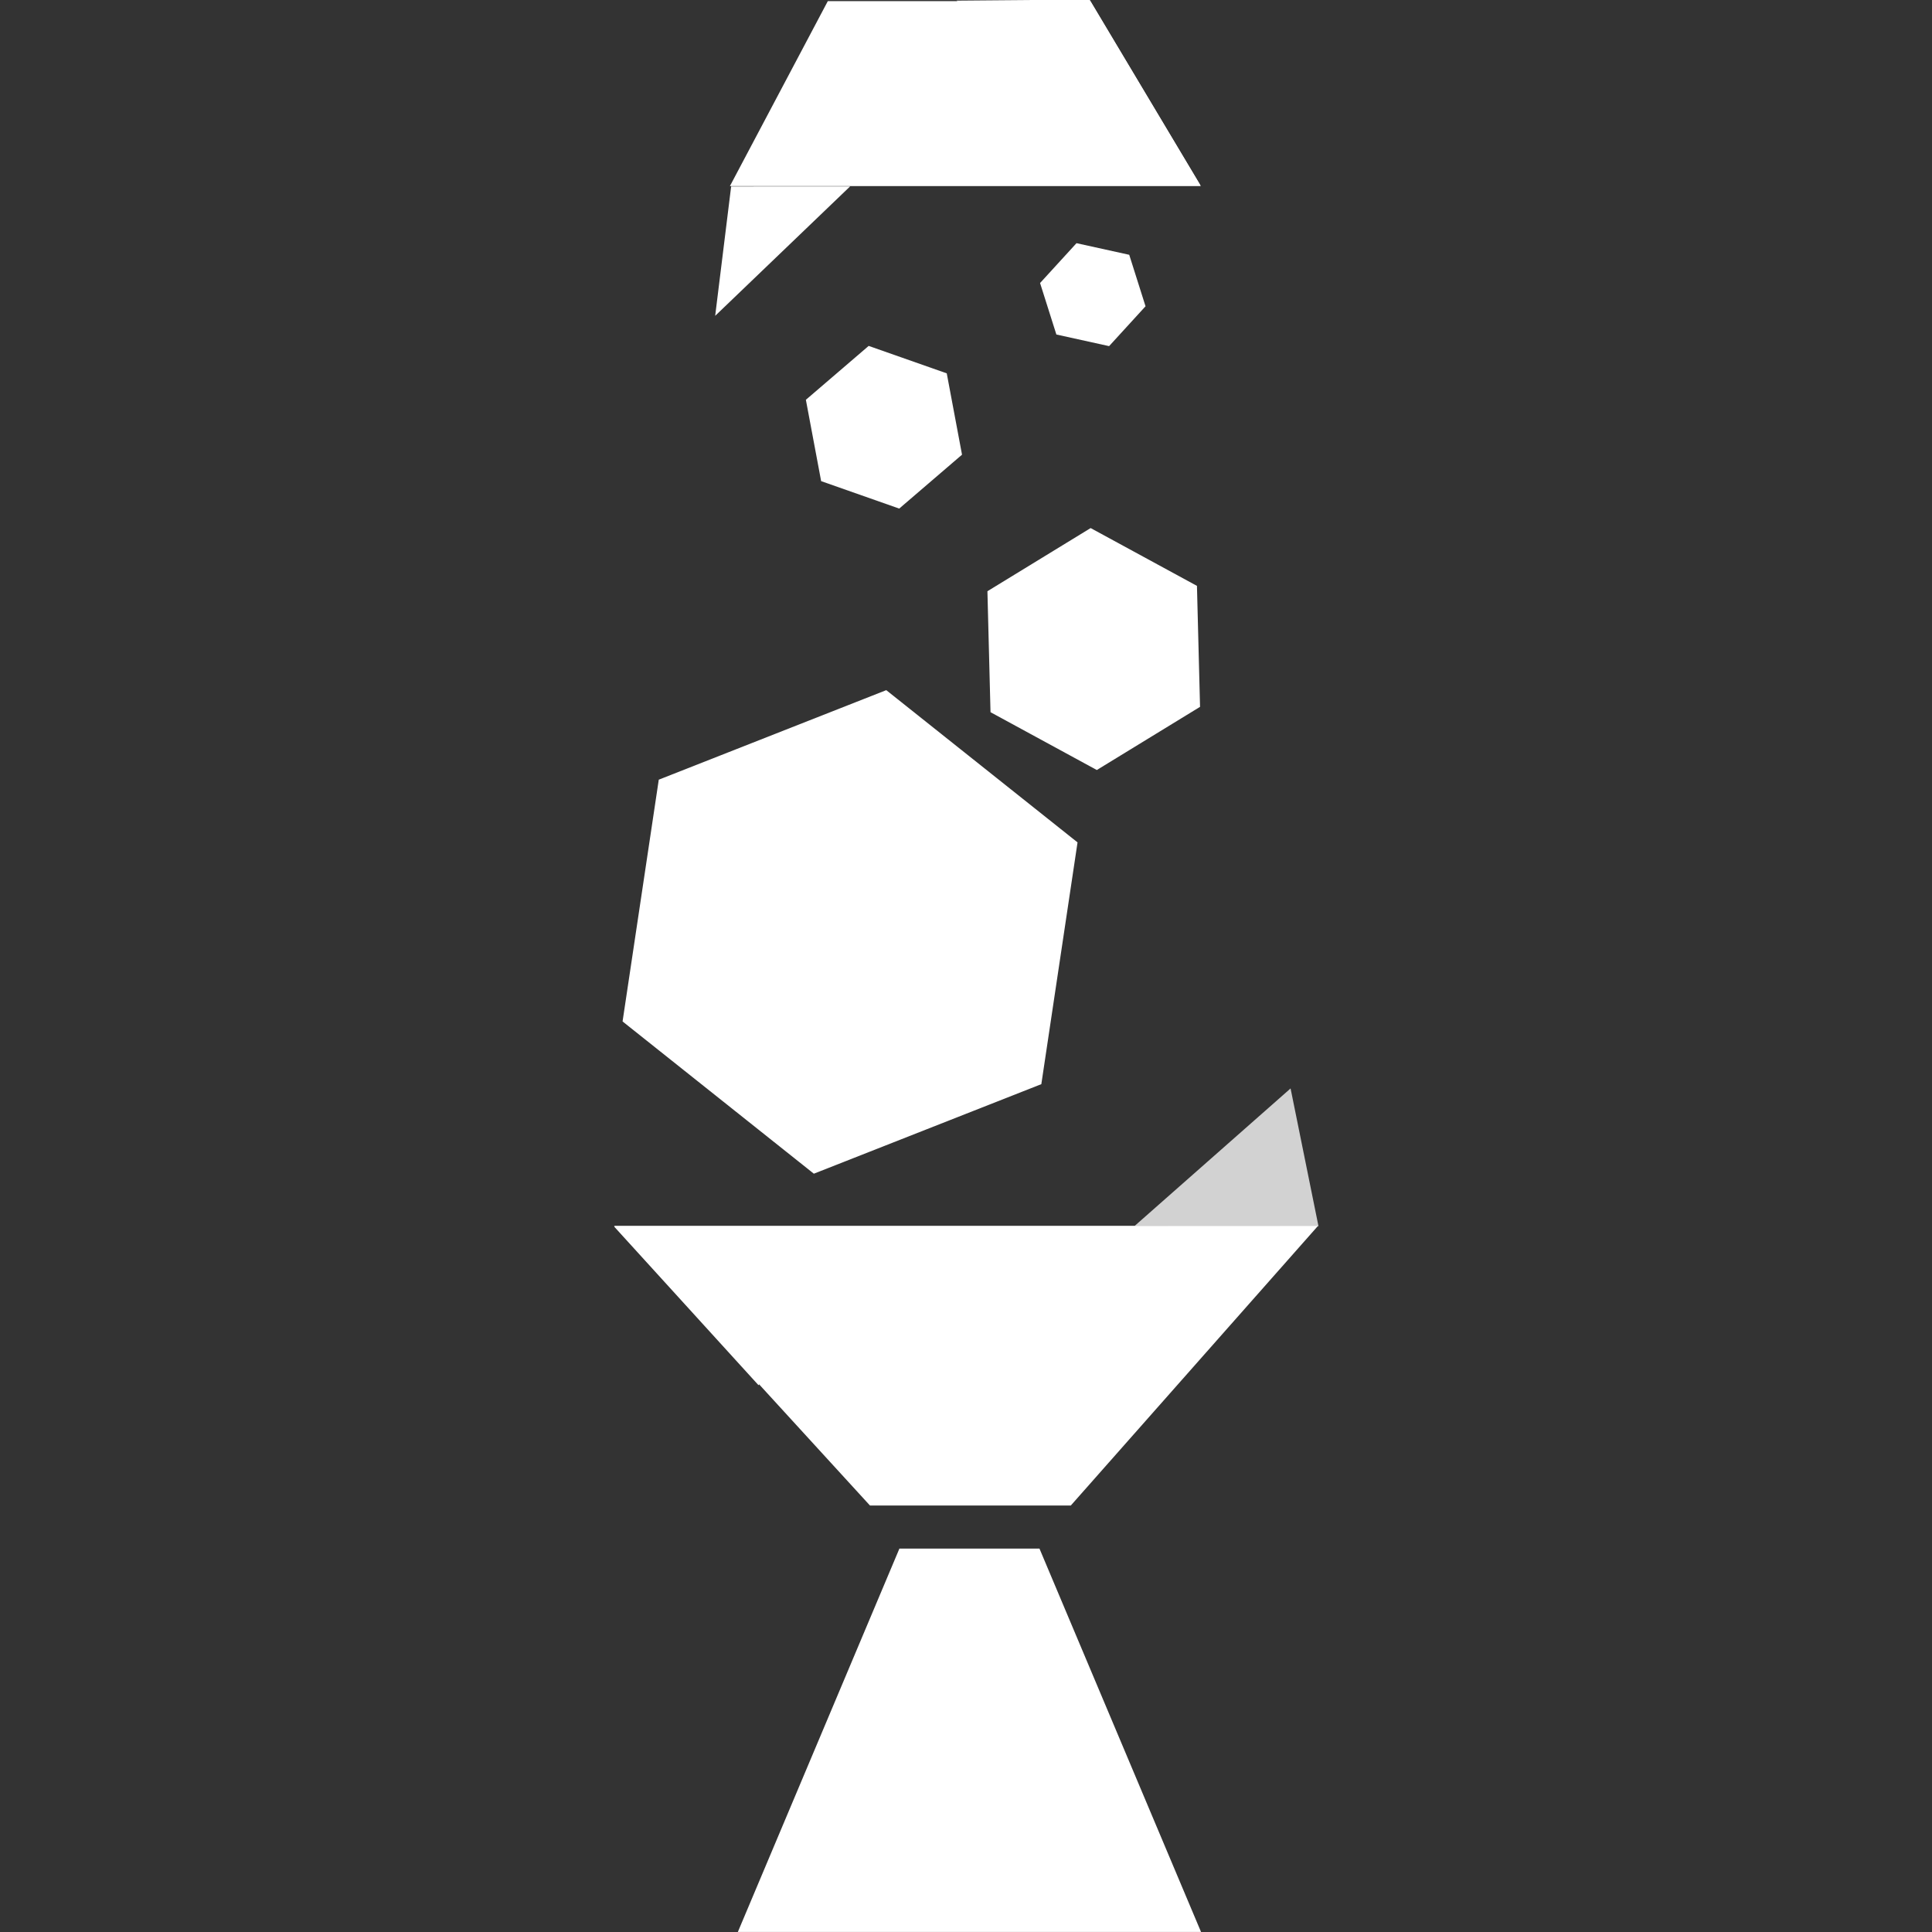
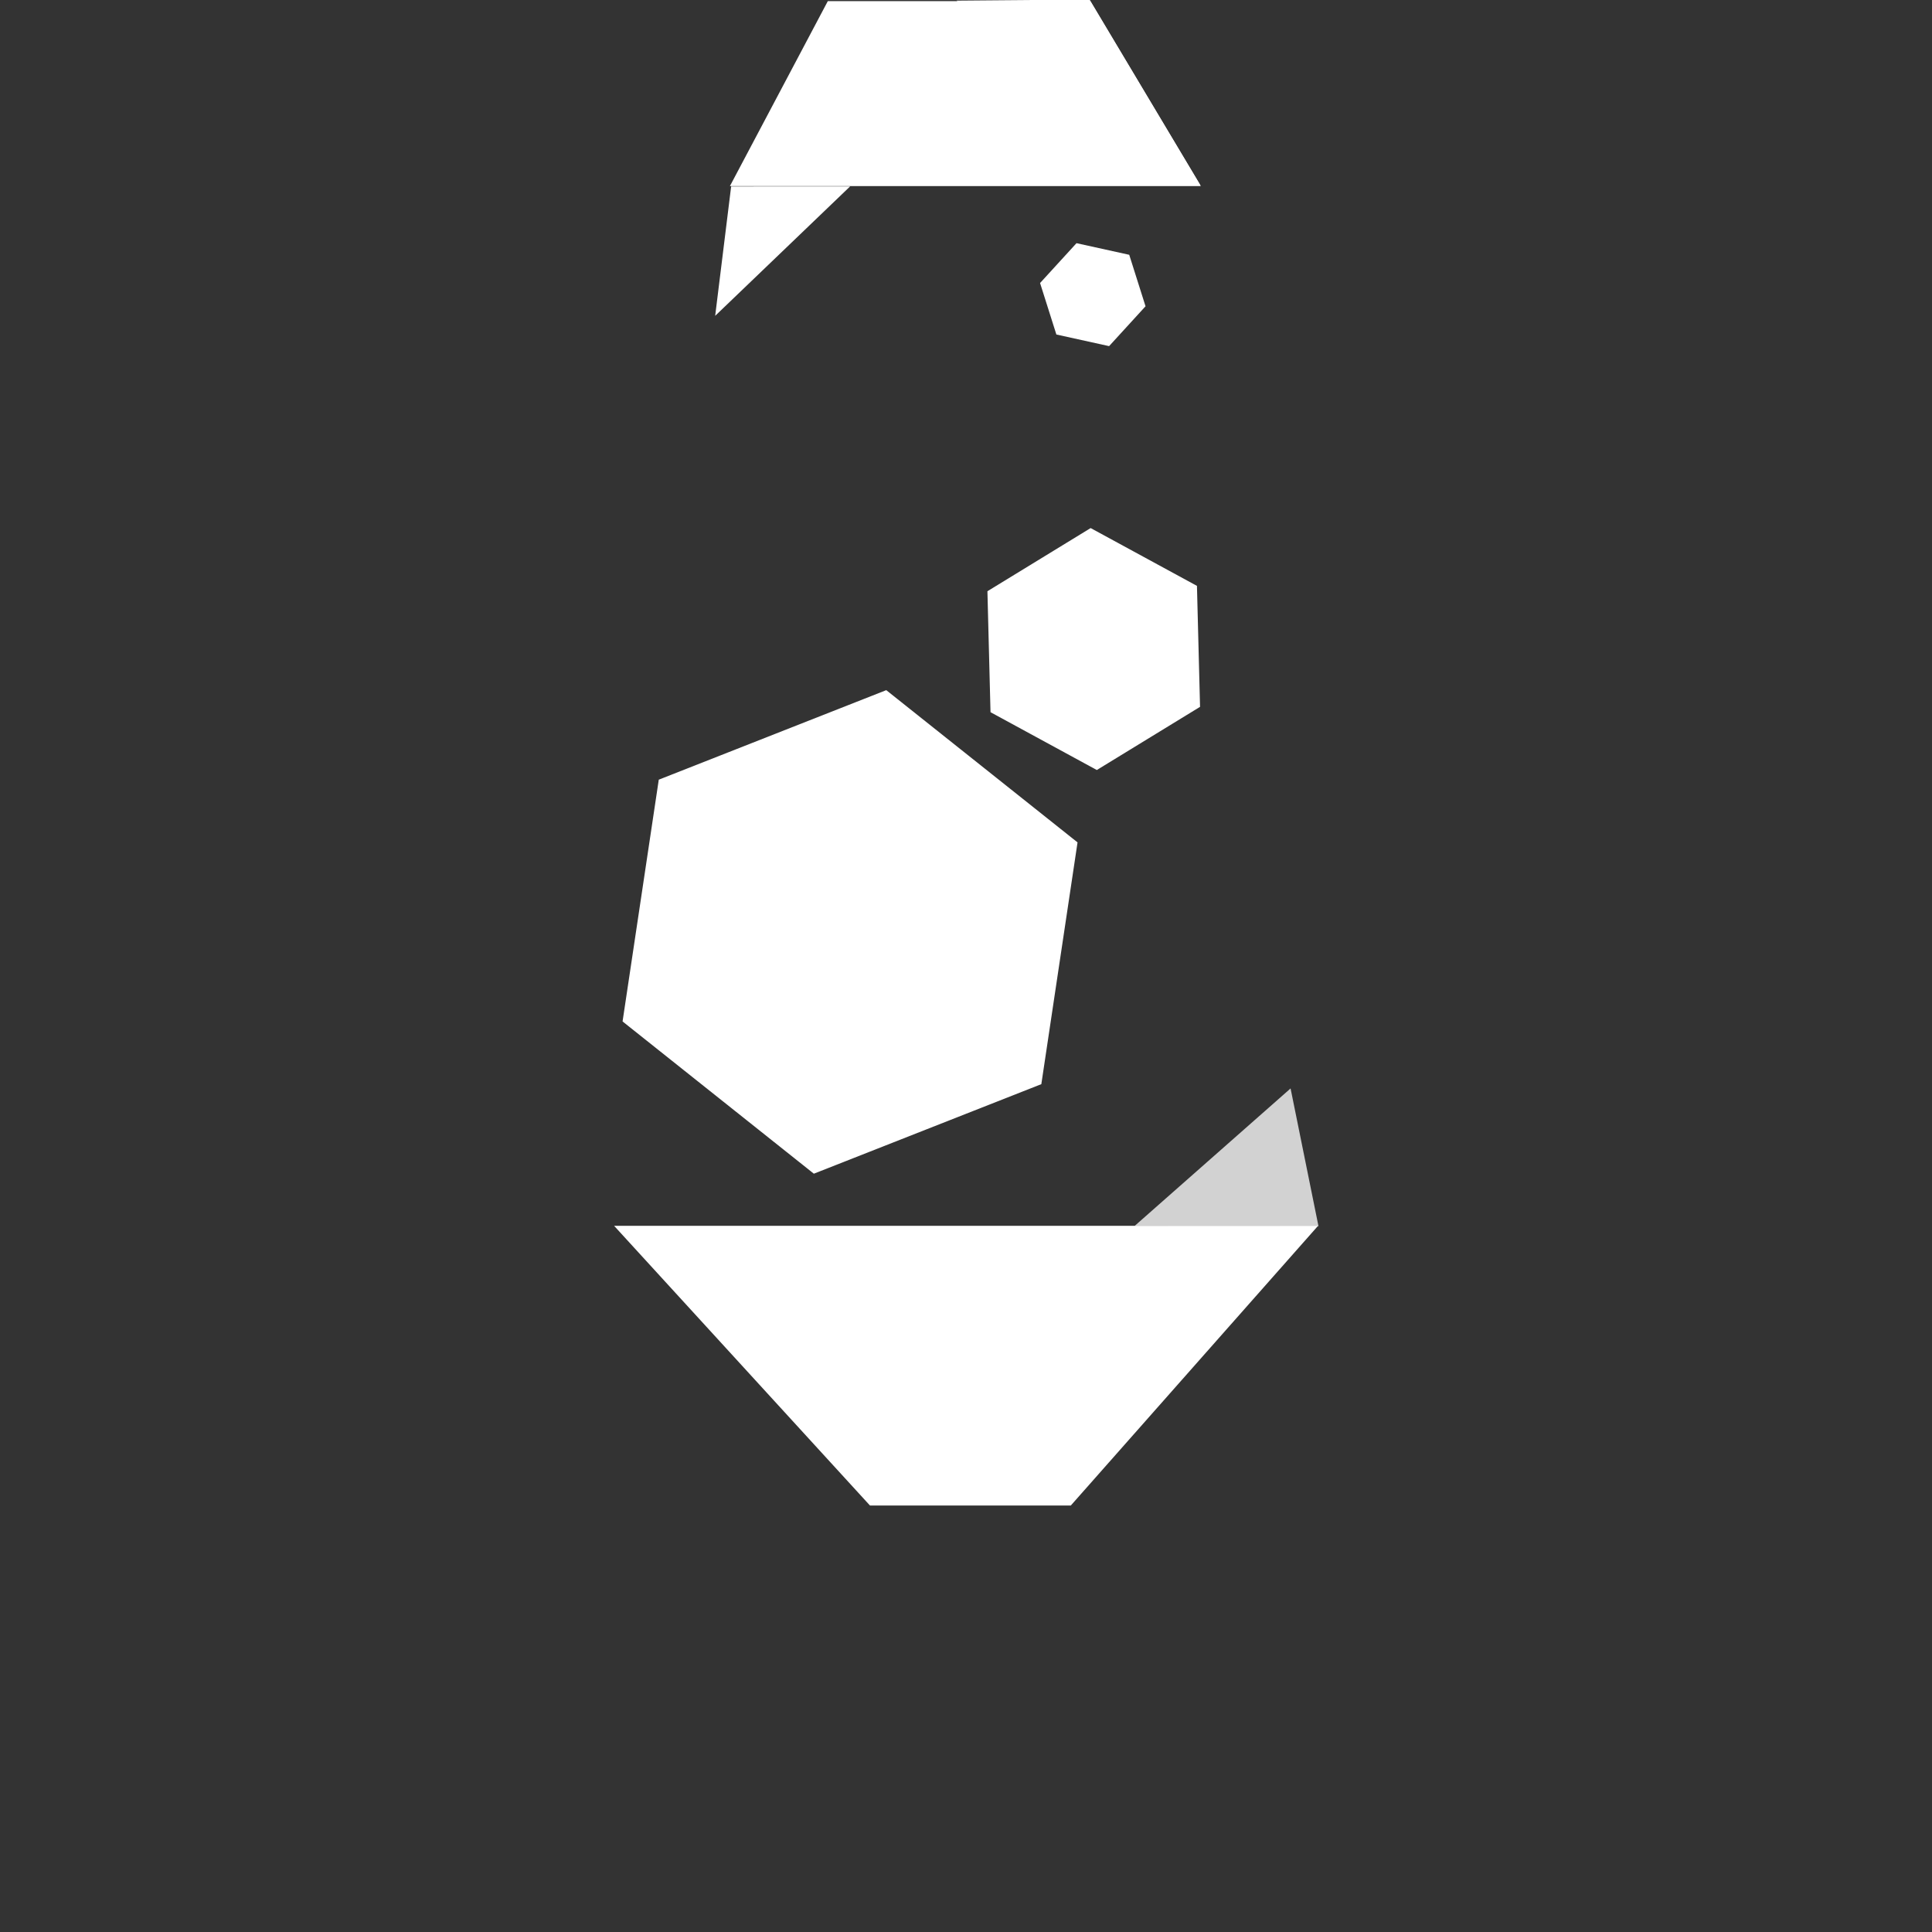
<svg xmlns="http://www.w3.org/2000/svg" width="100%" height="100%" viewBox="0 0 3000 3000" version="1.1" xml:space="preserve" style="fill-rule:evenodd;clip-rule:evenodd;stroke-linejoin:round;stroke-miterlimit:1.414;">
  <rect x="0" y="0" width="3000" height="3000" fill="#333333" stroke="none" />
  <g transform="matrix(1.033,0,0,1.224,-354.668,-155.071)">
-     <path d="M2148.72,2577.62L1452.46,2577.62L1695.32,2091.27L1905.86,2091.27L2148.72,2577.62Z" style="fill:white;" />
-   </g>
+     </g>
  <g transform="matrix(-1.57,1.92278e-16,-1.09316e-16,-0.893,4327.05,4205.24)">
    <path d="M2148.72,2577.62L1452.46,2577.62L1697,2091.27L1895.66,2091.27L2148.72,2577.62Z" style="fill:white;" />
  </g>
  <g transform="matrix(6.461,0,0,2.538,-7725.71,-1007.03)">
    <path d="M1484.34,510.625L1371.17,510.625L1394.7,397.463L1457.77,397.463L1484.34,510.625Z" style="fill:white;" />
  </g>
  <g transform="matrix(1.275,0.965,-0.924,1.22,-3.342,-2051.98)">
    <path d="M1619.63,400.25L1814.38,482.637L1517.25,482.637L1619.63,400.25Z" style="fill:white;" />
  </g>
  <g transform="matrix(1.409,0.211,-0.211,1.409,-463.045,-920.439)">
    <path d="M1483.79,1191.64L1714.54,1324.86L1714.54,1591.3L1483.79,1724.53L1253.04,1591.3L1253.04,1324.86L1483.79,1191.64Z" style="fill:white;" />
  </g>
  <g transform="matrix(0.705,-0.018,0.018,0.705,626.027,6.586)">
    <path d="M1483.79,1191.64L1714.54,1324.86L1714.54,1591.3L1483.79,1724.53L1253.04,1591.3L1253.04,1324.86L1483.79,1191.64Z" style="fill:white;" />
  </g>
  <g transform="matrix(0.474,-0.089,0.089,0.474,539.502,104.346)">
-     <path d="M1483.79,1191.64L1714.54,1324.86L1714.54,1591.3L1483.79,1724.53L1253.04,1591.3L1253.04,1324.86L1483.79,1191.64Z" style="fill:white;" />
-   </g>
+     </g>
  <g transform="matrix(0.3,-0.095,0.095,0.3,1113.24,161.069)">
    <path d="M1483.79,1191.64L1714.54,1324.86L1714.54,1591.3L1483.79,1724.53L1253.04,1591.3L1253.04,1324.86L1483.79,1191.64Z" style="fill:white;" />
  </g>
  <g transform="matrix(1.447,-1.388,1.413,1.473,-1627.81,1094.23)">
    <path d="M1272.32,652.574L1338.83,715.206L1194.02,715.206L1272.32,652.574Z" style="fill:white;" />
  </g>
  <g transform="matrix(-1.674,1.476,-2.049,-2.218,5468.24,1514.07)">
    <path d="M1244.8,652.574L1338.83,715.206L1194.02,715.206L1244.8,652.574Z" style="fill:white;fill-opacity:0.779;" />
  </g>
  <g transform="matrix(-2.65,-5.33264e-17,-0.091,-3.934,4566.56,4718.19)">
-     <path d="M1256.35,652.574L1338.83,715.206L1194.02,715.206L1256.35,652.574Z" style="fill:white;" />
-   </g>
+     </g>
</svg>